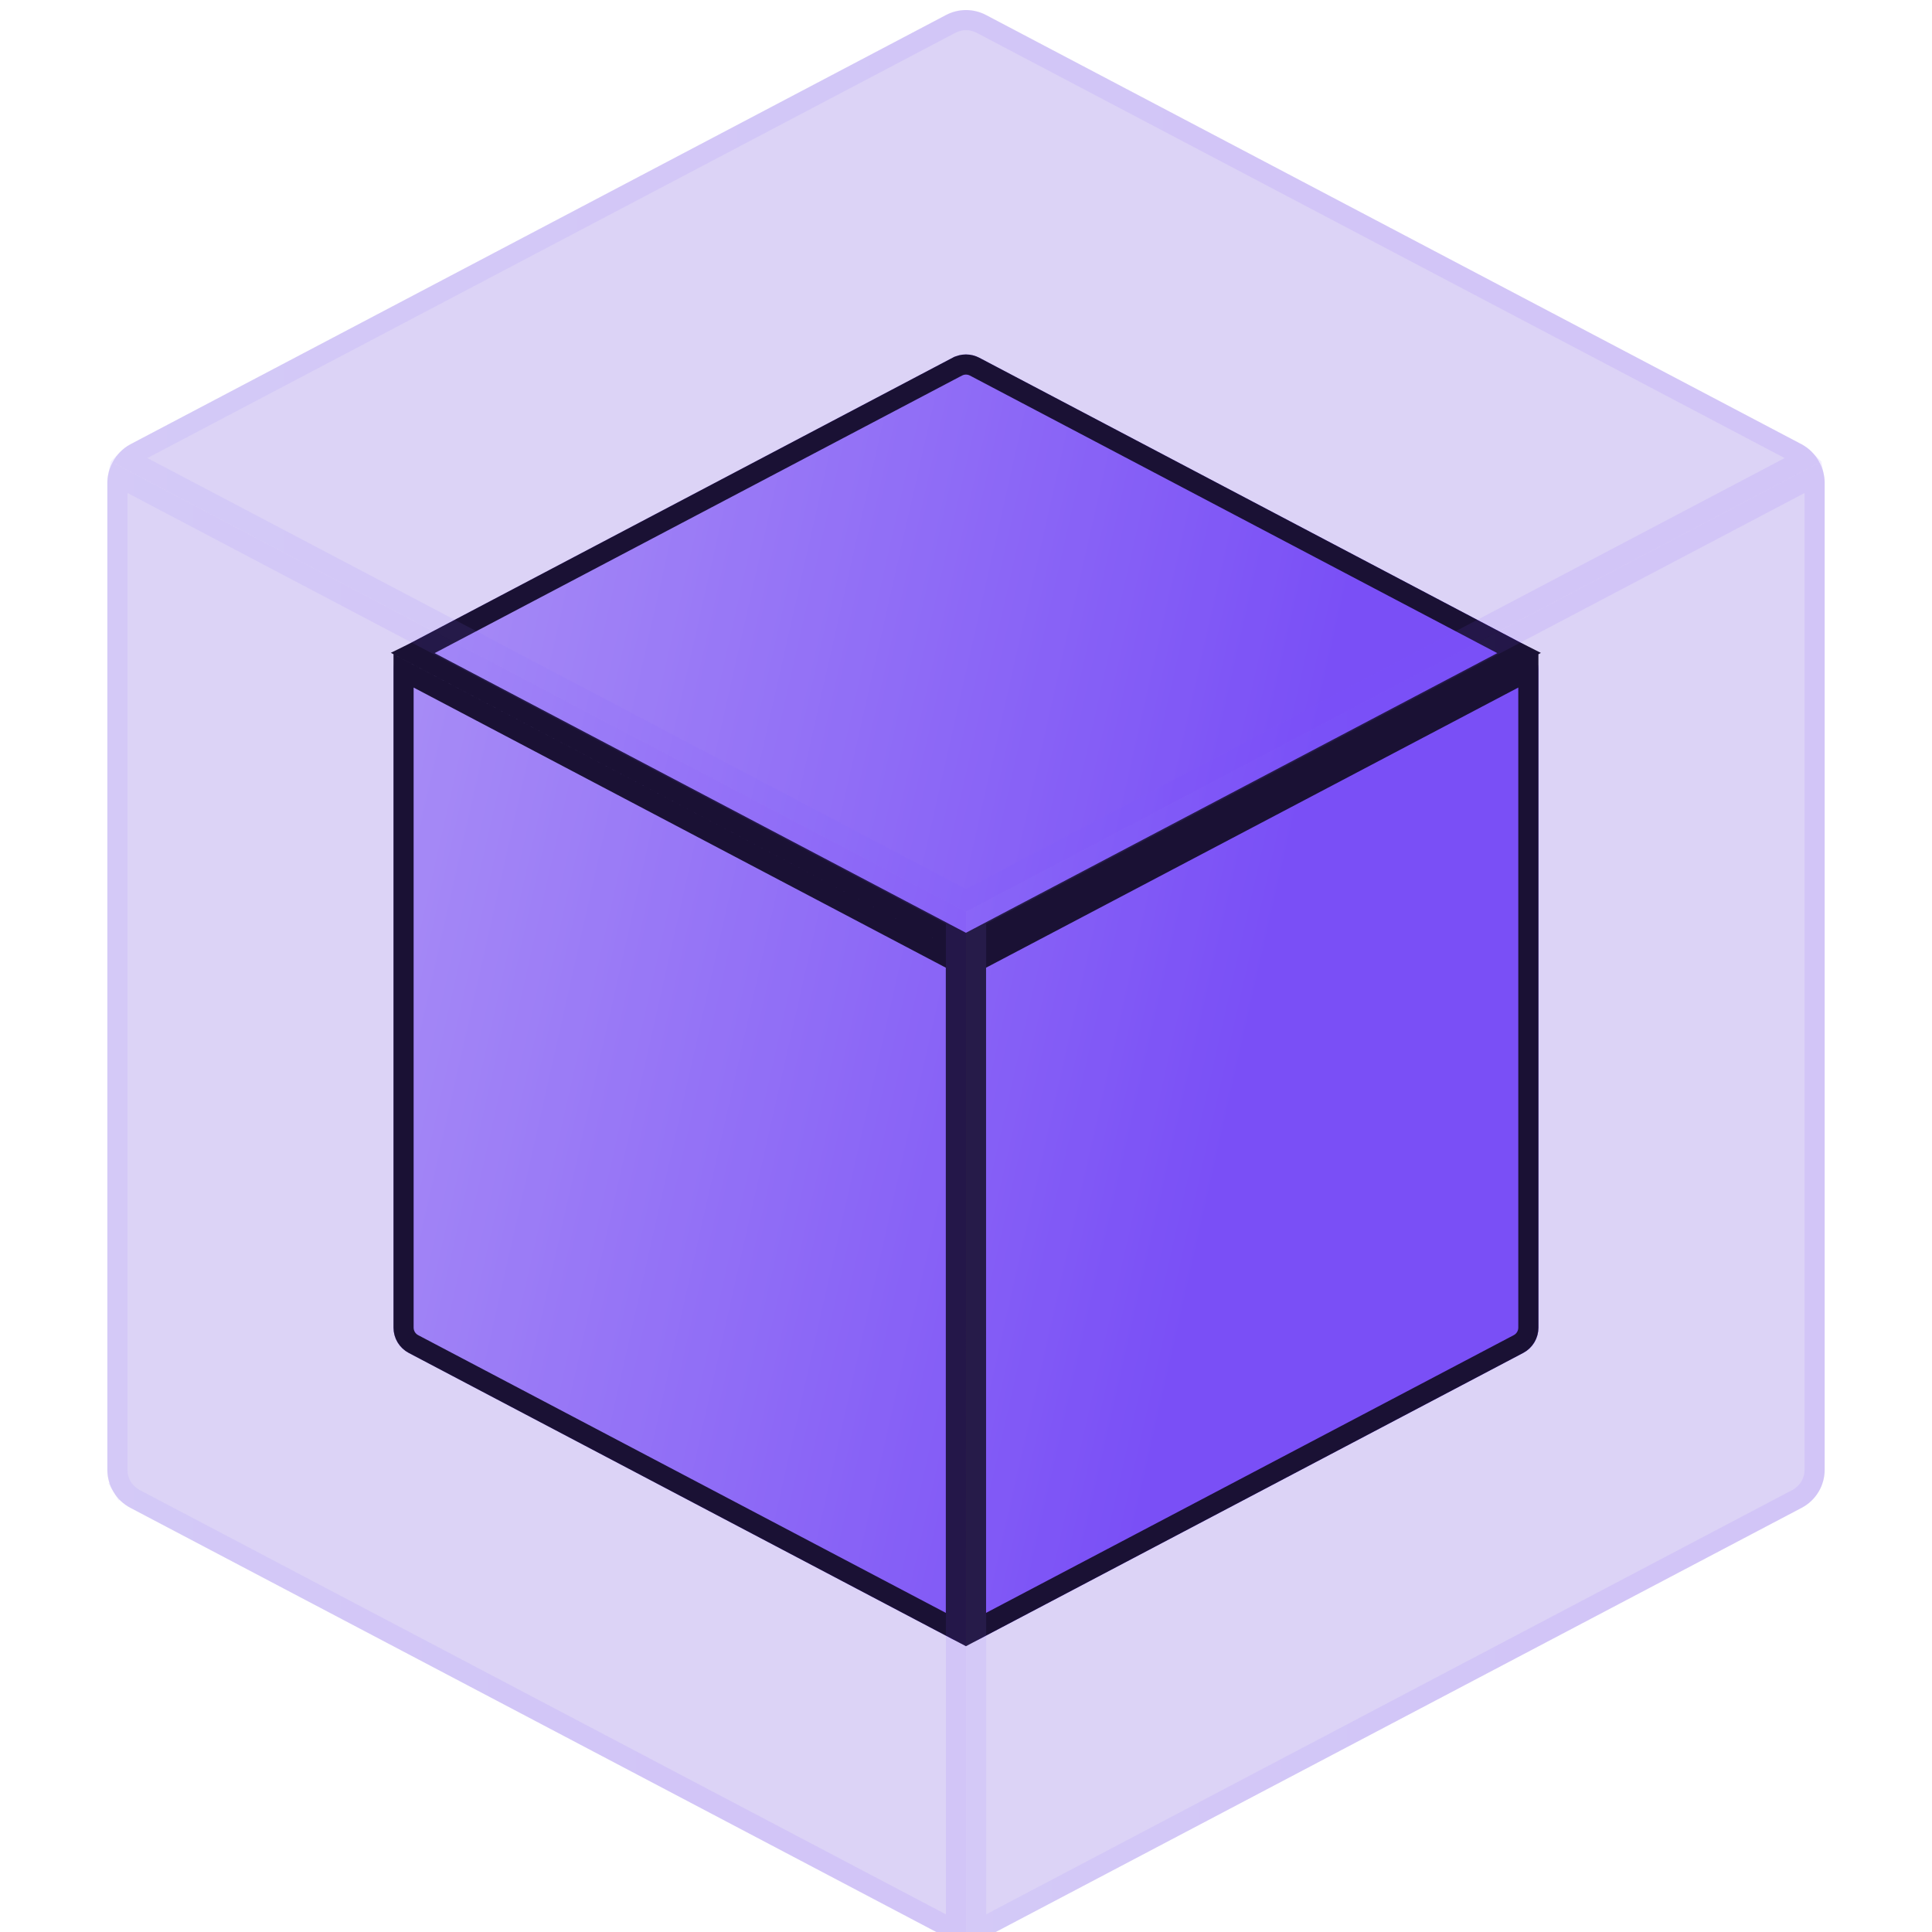
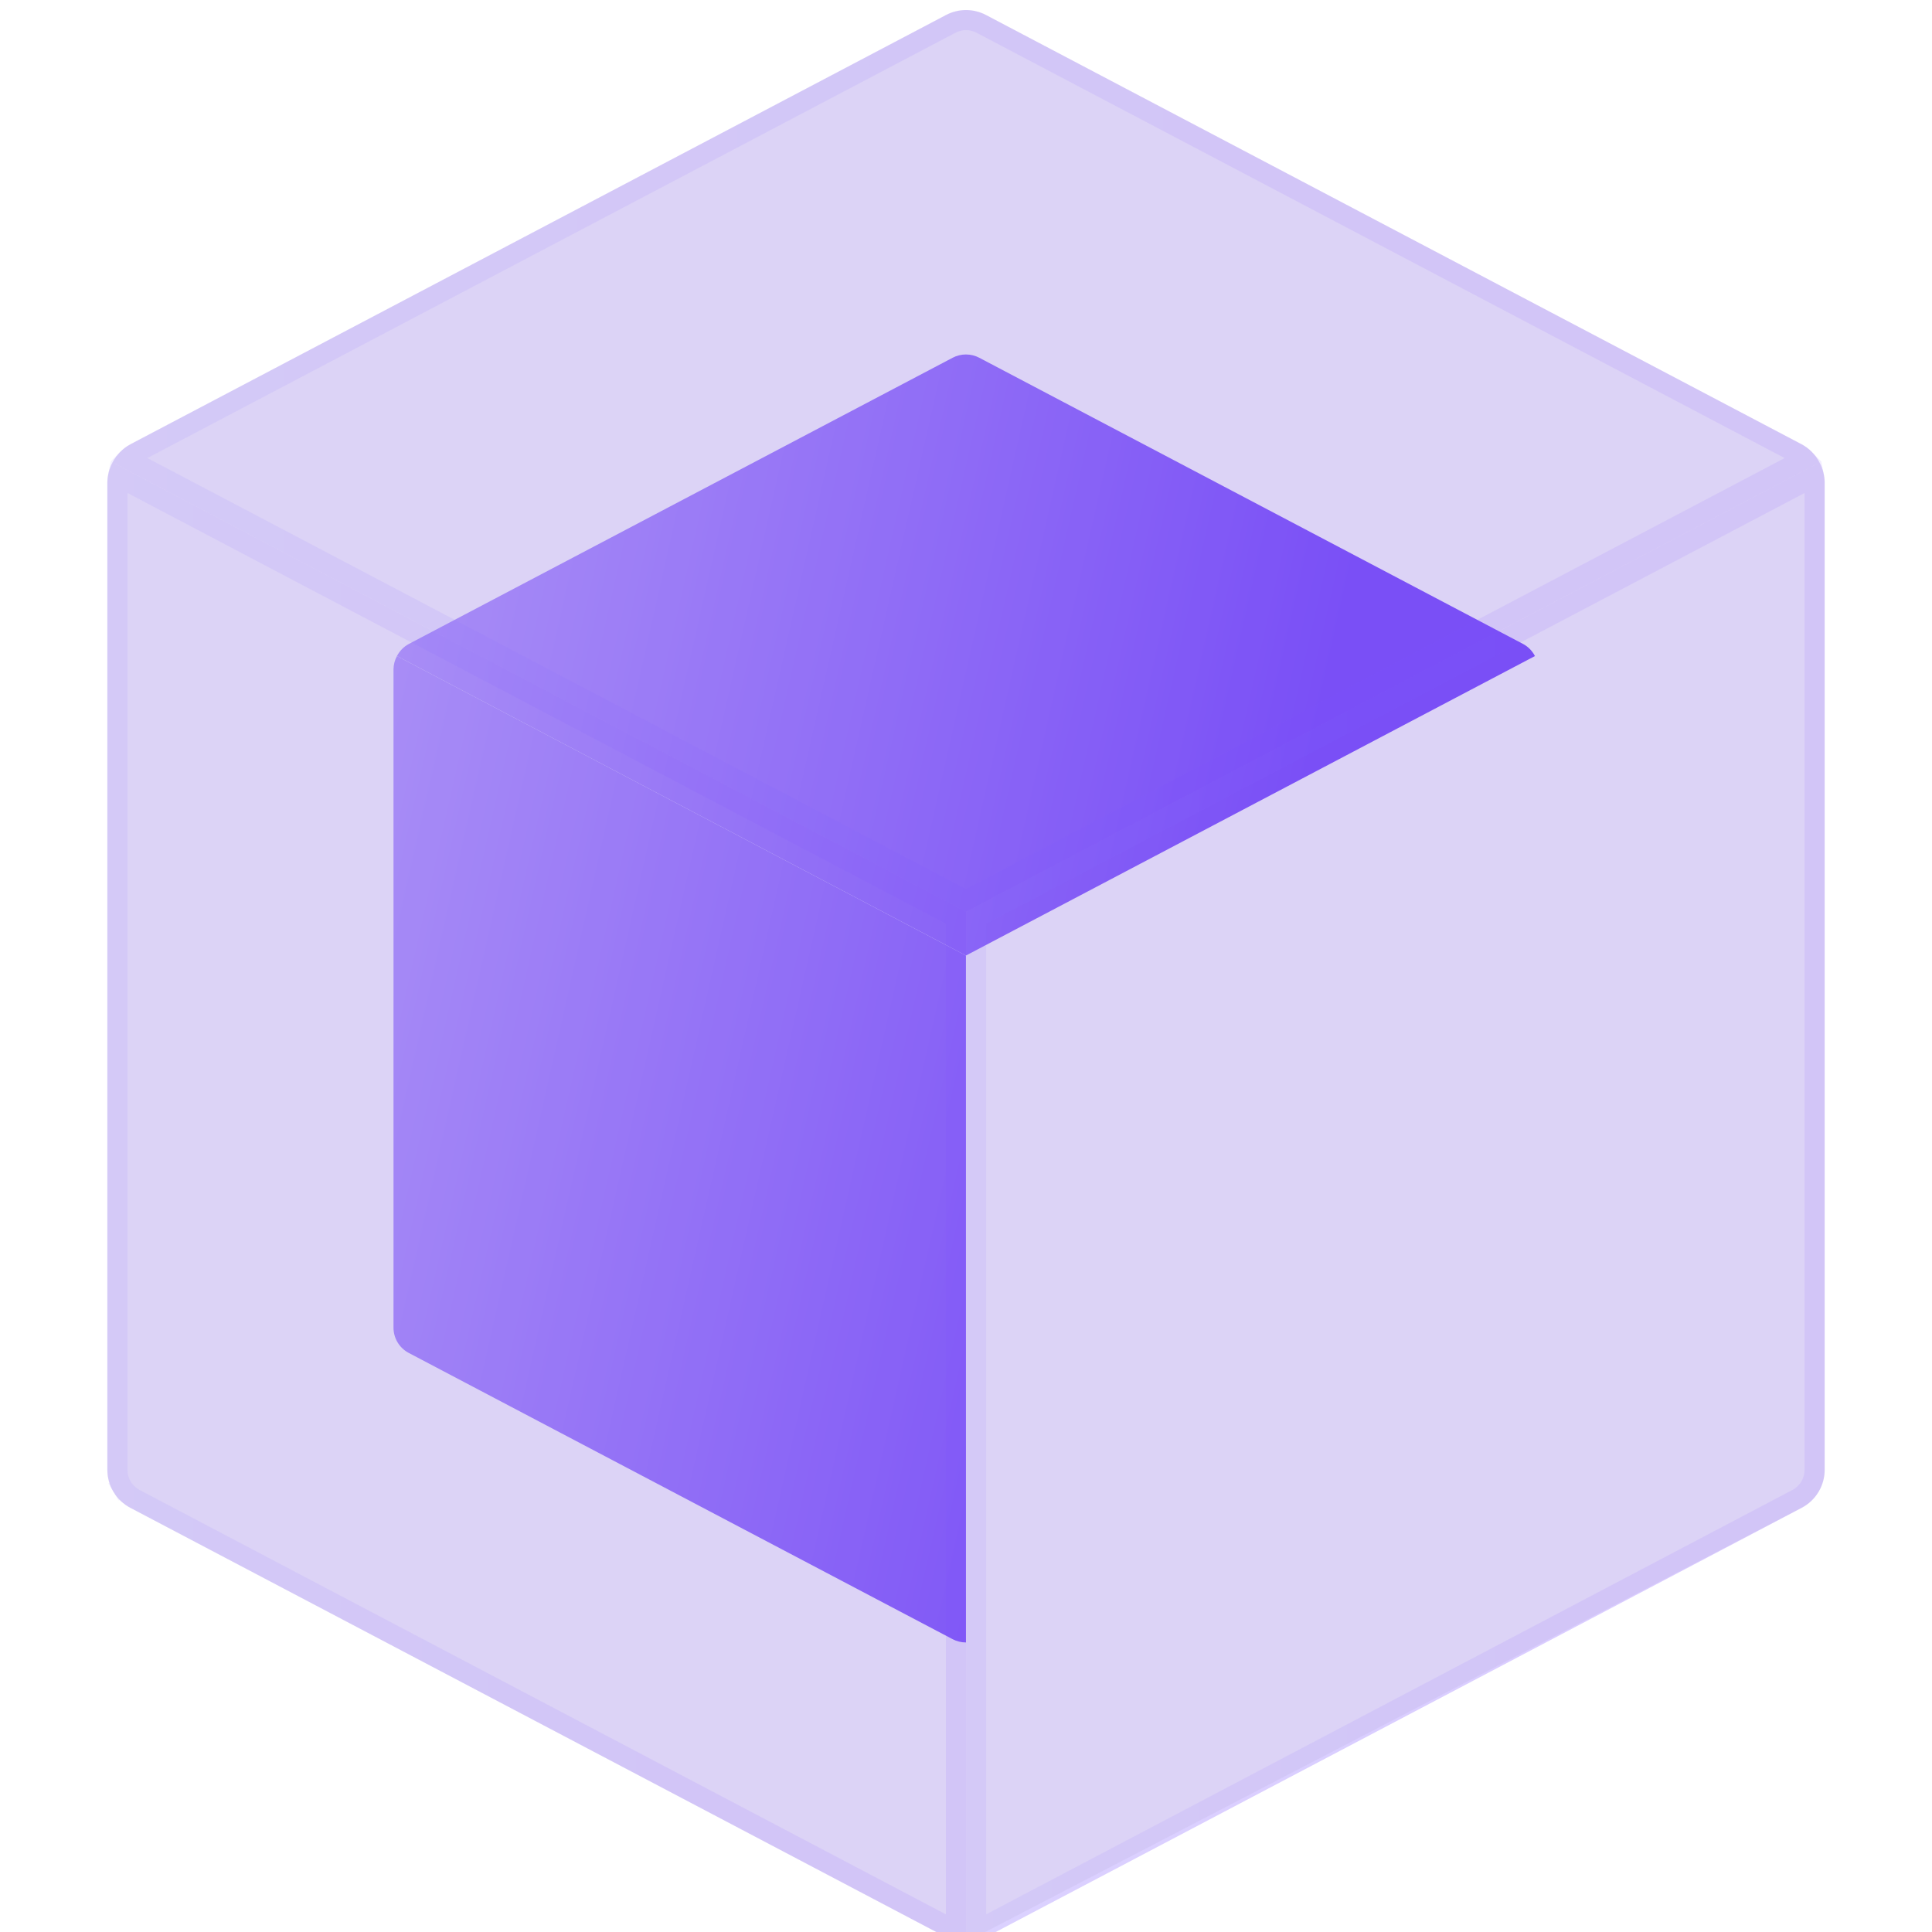
<svg xmlns="http://www.w3.org/2000/svg" width="96" height="96" viewBox="0 0 96 96" fill="none">
  <g filter="url(#filter0_bi_146_2537)">
    <path d="M76.27 30.986C76.14 30.731 75.935 30.522 75.683 30.386L48.66 16.164C48.456 16.056 48.228 16 47.997 16C47.766 16 47.539 16.056 47.335 16.164L20.312 30.386C20.061 30.522 19.856 30.731 19.725 30.985L47.997 45.867L76.27 30.986Z" fill="url(#paint0_linear_146_2537)" />
-     <path d="M47.997 45.867L47.998 80C48.23 80 48.457 79.944 48.661 79.836L75.684 65.614C75.913 65.493 76.105 65.312 76.239 65.091C76.373 64.869 76.443 64.615 76.443 64.356V31.644C76.441 31.414 76.381 31.188 76.27 30.986L47.997 45.867Z" fill="url(#paint1_linear_146_2537)" />
    <path d="M19.725 30.985C19.615 31.188 19.556 31.414 19.553 31.644V64.356C19.553 64.615 19.623 64.869 19.757 65.091C19.891 65.312 20.083 65.494 20.312 65.614L47.335 79.837C47.539 79.944 47.768 80 47.998 80L47.997 45.867L19.725 30.985Z" fill="url(#paint2_linear_146_2537)" />
-     <path d="M47.997 45.302L20.524 30.84C20.532 30.836 20.54 30.831 20.548 30.827L47.567 16.606L47.568 16.606C47.7 16.537 47.848 16.5 47.997 16.5C48.147 16.5 48.295 16.537 48.427 16.606L48.427 16.606L75.445 30.826C75.446 30.827 75.447 30.827 75.447 30.827C75.456 30.832 75.464 30.837 75.472 30.841L47.997 45.302ZM48.497 46.169L75.943 31.723V64.356V64.356C75.943 64.524 75.897 64.688 75.811 64.832C75.724 64.976 75.6 65.094 75.451 65.172L48.498 79.357L48.497 46.169ZM47.497 46.169L47.498 79.358L20.545 65.172C20.397 65.094 20.272 64.976 20.185 64.832C20.099 64.689 20.053 64.524 20.053 64.356V64.356V31.723L47.497 46.169Z" stroke="black" />
  </g>
  <g filter="url(#filter1_bi_146_2537)">
    <path d="M90.409 22.479C90.213 22.097 89.906 21.783 89.528 21.579L48.995 0.246C48.688 0.084 48.347 0 48.001 0C47.654 0 47.313 0.084 47.007 0.246L6.473 21.579C6.096 21.783 5.789 22.096 5.592 22.477L48.001 44.8L90.409 22.479Z" fill="#1D1D1D" fill-opacity="0.05" />
    <path d="M90.409 22.479C90.213 22.097 89.906 21.783 89.528 21.579L48.995 0.246C48.688 0.084 48.347 0 48.001 0C47.654 0 47.313 0.084 47.007 0.246L6.473 21.579C6.096 21.783 5.789 22.096 5.592 22.477L48.001 44.8L90.409 22.479Z" fill="url(#paint3_linear_146_2537)" fill-opacity="0.2" />
    <path d="M48.762 0.688L48.762 0.688L89.29 22.019C89.291 22.02 89.292 22.02 89.293 22.02C89.433 22.096 89.56 22.191 89.671 22.303L48.001 44.235L6.332 22.302C6.443 22.191 6.57 22.096 6.709 22.02C6.71 22.02 6.71 22.019 6.711 22.019L47.239 0.688L47.239 0.688C47.474 0.565 47.735 0.5 48.001 0.5C48.266 0.5 48.527 0.565 48.762 0.688Z" stroke="url(#paint4_linear_146_2537)" stroke-opacity="0.1" />
  </g>
  <g filter="url(#filter2_bi_146_2537)">
-     <path d="M48.001 44.8V95.999C48.347 95.999 48.688 95.915 48.995 95.754L89.528 74.421C89.872 74.24 90.159 73.968 90.36 73.635C90.561 73.302 90.667 72.921 90.667 72.533V23.466C90.663 23.121 90.575 22.782 90.409 22.479L48.001 44.8Z" fill="#1D1D1D" fill-opacity="0.05" />
+     <path d="M48.001 44.8V95.999L89.528 74.421C89.872 74.24 90.159 73.968 90.36 73.635C90.561 73.302 90.667 72.921 90.667 72.533V23.466C90.663 23.121 90.575 22.782 90.409 22.479L48.001 44.8Z" fill="#1D1D1D" fill-opacity="0.05" />
    <path d="M48.001 44.8V95.999C48.347 95.999 48.688 95.915 48.995 95.754L89.528 74.421C89.872 74.24 90.159 73.968 90.36 73.635C90.561 73.302 90.667 72.921 90.667 72.533V23.466C90.663 23.121 90.575 22.782 90.409 22.479L48.001 44.8Z" fill="url(#paint5_linear_146_2537)" fill-opacity="0.2" />
    <path d="M48.501 45.101L90.138 23.186C90.156 23.279 90.166 23.374 90.167 23.469V72.533V72.533C90.167 72.83 90.086 73.122 89.932 73.377C89.778 73.632 89.558 73.84 89.295 73.978L48.762 95.311C48.762 95.311 48.762 95.311 48.762 95.311C48.678 95.356 48.59 95.392 48.501 95.421V45.101Z" stroke="url(#paint6_linear_146_2537)" stroke-opacity="0.1" />
  </g>
  <g filter="url(#filter3_bi_146_2537)">
    <path d="M5.592 22.477C5.427 22.781 5.338 23.12 5.334 23.466V72.533C5.334 72.921 5.44 73.303 5.641 73.635C5.841 73.968 6.129 74.24 6.473 74.421L47.006 95.754C47.313 95.915 47.654 96 48.001 95.999V44.8L5.592 22.477Z" fill="#1D1D1D" fill-opacity="0.05" />
    <path d="M5.592 22.477C5.427 22.781 5.338 23.12 5.334 23.466V72.533C5.334 72.921 5.44 73.303 5.641 73.635C5.841 73.968 6.129 74.24 6.473 74.421L47.006 95.754C47.313 95.915 47.654 96 48.001 95.999V44.8L5.592 22.477Z" fill="url(#paint7_linear_146_2537)" fill-opacity="0.2" />
    <path d="M47.501 45.102V95.421C47.411 95.392 47.323 95.356 47.239 95.312C47.239 95.312 47.239 95.312 47.239 95.312L6.706 73.978C6.443 73.84 6.223 73.632 6.069 73.377L5.641 73.635L6.069 73.377C5.915 73.122 5.834 72.831 5.834 72.533V72.533V23.47C5.835 23.374 5.845 23.278 5.863 23.184L47.501 45.102Z" stroke="url(#paint8_linear_146_2537)" stroke-opacity="0.1" />
  </g>
  <defs>
    <filter id="filter0_bi_146_2537" x="9.875" y="6.322" width="76.246" height="83.356" filterUnits="userSpaceOnUse" color-interpolation-filters="sRGB">
      <feFlood flood-opacity="0" result="BackgroundImageFix" />
      <feGaussianBlur in="BackgroundImageFix" stdDeviation="4.839" />
      <feComposite in2="SourceAlpha" operator="in" result="effect1_backgroundBlur_146_2537" />
      <feBlend mode="normal" in="SourceGraphic" in2="effect1_backgroundBlur_146_2537" result="shape" />
      <feColorMatrix in="SourceAlpha" type="matrix" values="0 0 0 0 0 0 0 0 0 0 0 0 0 0 0 0 0 0 127 0" result="hardAlpha" />
      <feOffset dy="1.613" />
      <feGaussianBlur stdDeviation="3.226" />
      <feComposite in2="hardAlpha" operator="arithmetic" k2="-1" k3="1" />
      <feColorMatrix type="matrix" values="0 0 0 0 1 0 0 0 0 1 0 0 0 0 1 0 0 0 0.4 0" />
      <feBlend mode="normal" in2="shape" result="effect2_innerShadow_146_2537" />
    </filter>
    <filter id="filter1_bi_146_2537" x="2.592" y="-3" width="90.817" height="50.8" filterUnits="userSpaceOnUse" color-interpolation-filters="sRGB">
      <feFlood flood-opacity="0" result="BackgroundImageFix" />
      <feGaussianBlur in="BackgroundImageFix" stdDeviation="1.5" />
      <feComposite in2="SourceAlpha" operator="in" result="effect1_backgroundBlur_146_2537" />
      <feBlend mode="normal" in="SourceGraphic" in2="effect1_backgroundBlur_146_2537" result="shape" />
      <feColorMatrix in="SourceAlpha" type="matrix" values="0 0 0 0 0 0 0 0 0 0 0 0 0 0 0 0 0 0 127 0" result="hardAlpha" />
      <feOffset dy="0.5" />
      <feGaussianBlur stdDeviation="1" />
      <feComposite in2="hardAlpha" operator="arithmetic" k2="-1" k3="1" />
      <feColorMatrix type="matrix" values="0 0 0 0 1 0 0 0 0 1 0 0 0 0 1 0 0 0 0.15 0" />
      <feBlend mode="normal" in2="shape" result="effect2_innerShadow_146_2537" />
    </filter>
    <filter id="filter2_bi_146_2537" x="45.001" y="19.479" width="48.666" height="79.521" filterUnits="userSpaceOnUse" color-interpolation-filters="sRGB">
      <feFlood flood-opacity="0" result="BackgroundImageFix" />
      <feGaussianBlur in="BackgroundImageFix" stdDeviation="1.5" />
      <feComposite in2="SourceAlpha" operator="in" result="effect1_backgroundBlur_146_2537" />
      <feBlend mode="normal" in="SourceGraphic" in2="effect1_backgroundBlur_146_2537" result="shape" />
      <feColorMatrix in="SourceAlpha" type="matrix" values="0 0 0 0 0 0 0 0 0 0 0 0 0 0 0 0 0 0 127 0" result="hardAlpha" />
      <feOffset dy="0.5" />
      <feGaussianBlur stdDeviation="1" />
      <feComposite in2="hardAlpha" operator="arithmetic" k2="-1" k3="1" />
      <feColorMatrix type="matrix" values="0 0 0 0 1 0 0 0 0 1 0 0 0 0 1 0 0 0 0.15 0" />
      <feBlend mode="normal" in2="shape" result="effect2_innerShadow_146_2537" />
    </filter>
    <filter id="filter3_bi_146_2537" x="2.334" y="19.477" width="48.666" height="79.523" filterUnits="userSpaceOnUse" color-interpolation-filters="sRGB">
      <feFlood flood-opacity="0" result="BackgroundImageFix" />
      <feGaussianBlur in="BackgroundImageFix" stdDeviation="1.5" />
      <feComposite in2="SourceAlpha" operator="in" result="effect1_backgroundBlur_146_2537" />
      <feBlend mode="normal" in="SourceGraphic" in2="effect1_backgroundBlur_146_2537" result="shape" />
      <feColorMatrix in="SourceAlpha" type="matrix" values="0 0 0 0 0 0 0 0 0 0 0 0 0 0 0 0 0 0 127 0" result="hardAlpha" />
      <feOffset dy="0.5" />
      <feGaussianBlur stdDeviation="1" />
      <feComposite in2="hardAlpha" operator="arithmetic" k2="-1" k3="1" />
      <feColorMatrix type="matrix" values="0 0 0 0 1 0 0 0 0 1 0 0 0 0 1 0 0 0 0.15 0" />
      <feBlend mode="normal" in2="shape" result="effect2_innerShadow_146_2537" />
    </filter>
    <linearGradient id="paint0_linear_146_2537" x1="19.553" y1="16" x2="87.431" y2="31.321" gradientUnits="userSpaceOnUse">
      <stop stop-color="#BFA9FF" />
      <stop offset="0.703" stop-color="#7E52FF" />
    </linearGradient>
    <linearGradient id="paint1_linear_146_2537" x1="19.553" y1="16" x2="87.431" y2="31.321" gradientUnits="userSpaceOnUse">
      <stop stop-color="#BFA9FF" />
      <stop offset="0.703" stop-color="#7E52FF" />
    </linearGradient>
    <linearGradient id="paint2_linear_146_2537" x1="19.553" y1="16" x2="87.431" y2="31.321" gradientUnits="userSpaceOnUse">
      <stop stop-color="#BFA9FF" />
      <stop offset="0.703" stop-color="#7E52FF" />
    </linearGradient>
    <linearGradient id="paint3_linear_146_2537" x1="5.592" y1="0" x2="91.981" y2="41.529" gradientUnits="userSpaceOnUse">
      <stop stop-color="#7E52FF" />
      <stop offset="0.776" stop-color="#7E52FF" />
    </linearGradient>
    <linearGradient id="paint4_linear_146_2537" x1="8.243" y1="2.036" x2="90.409" y2="2.036" gradientUnits="userSpaceOnUse">
      <stop stop-color="#9177FF" />
      <stop offset="0.656" stop-color="#7E52FF" />
    </linearGradient>
    <linearGradient id="paint5_linear_146_2537" x1="48.001" y1="22.479" x2="100.364" y2="30.195" gradientUnits="userSpaceOnUse">
      <stop stop-color="#7E52FF" />
      <stop offset="0.776" stop-color="#7E52FF" />
    </linearGradient>
    <linearGradient id="paint6_linear_146_2537" x1="49.334" y1="25.82" x2="90.667" y2="25.82" gradientUnits="userSpaceOnUse">
      <stop stop-color="#9177FF" />
      <stop offset="0.656" stop-color="#7E52FF" />
    </linearGradient>
    <linearGradient id="paint7_linear_146_2537" x1="5.334" y1="22.477" x2="57.697" y2="30.192" gradientUnits="userSpaceOnUse">
      <stop stop-color="#7E52FF" />
      <stop offset="0.776" stop-color="#7E52FF" />
    </linearGradient>
    <linearGradient id="paint8_linear_146_2537" x1="6.667" y1="25.819" x2="48" y2="25.819" gradientUnits="userSpaceOnUse">
      <stop stop-color="#9177FF" />
      <stop offset="0.656" stop-color="#7E52FF" />
    </linearGradient>
  </defs>
</svg>